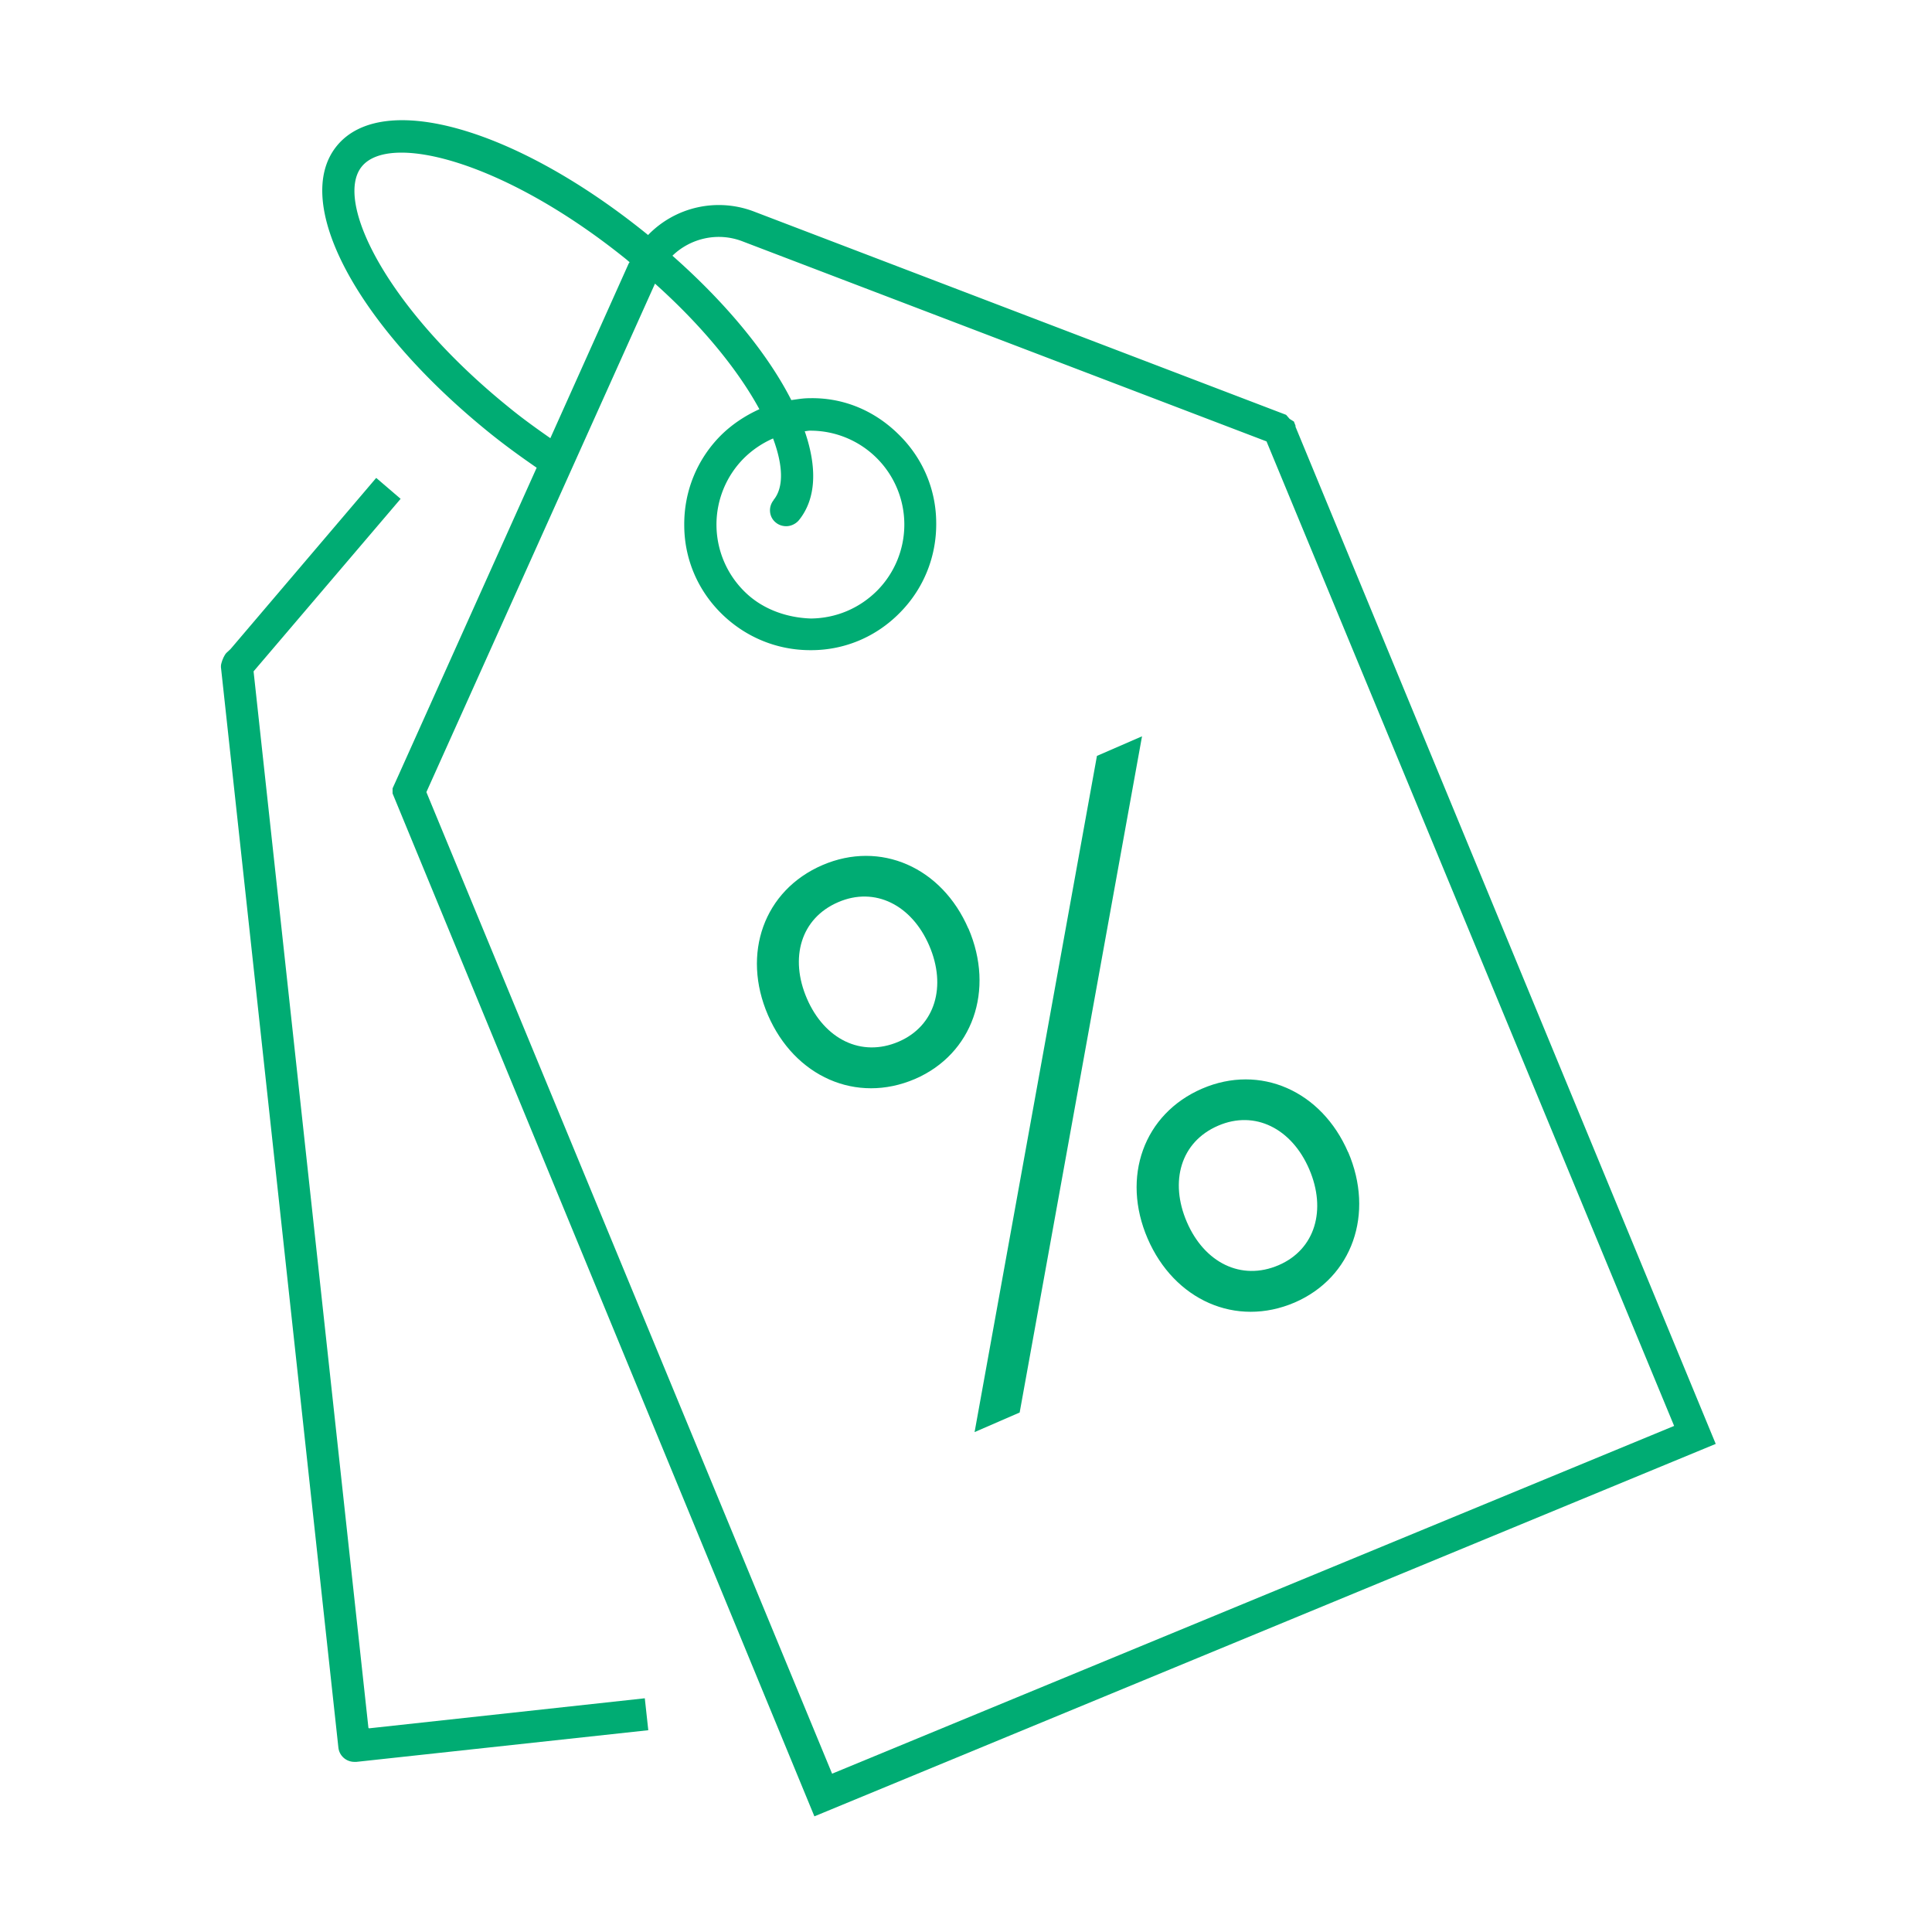
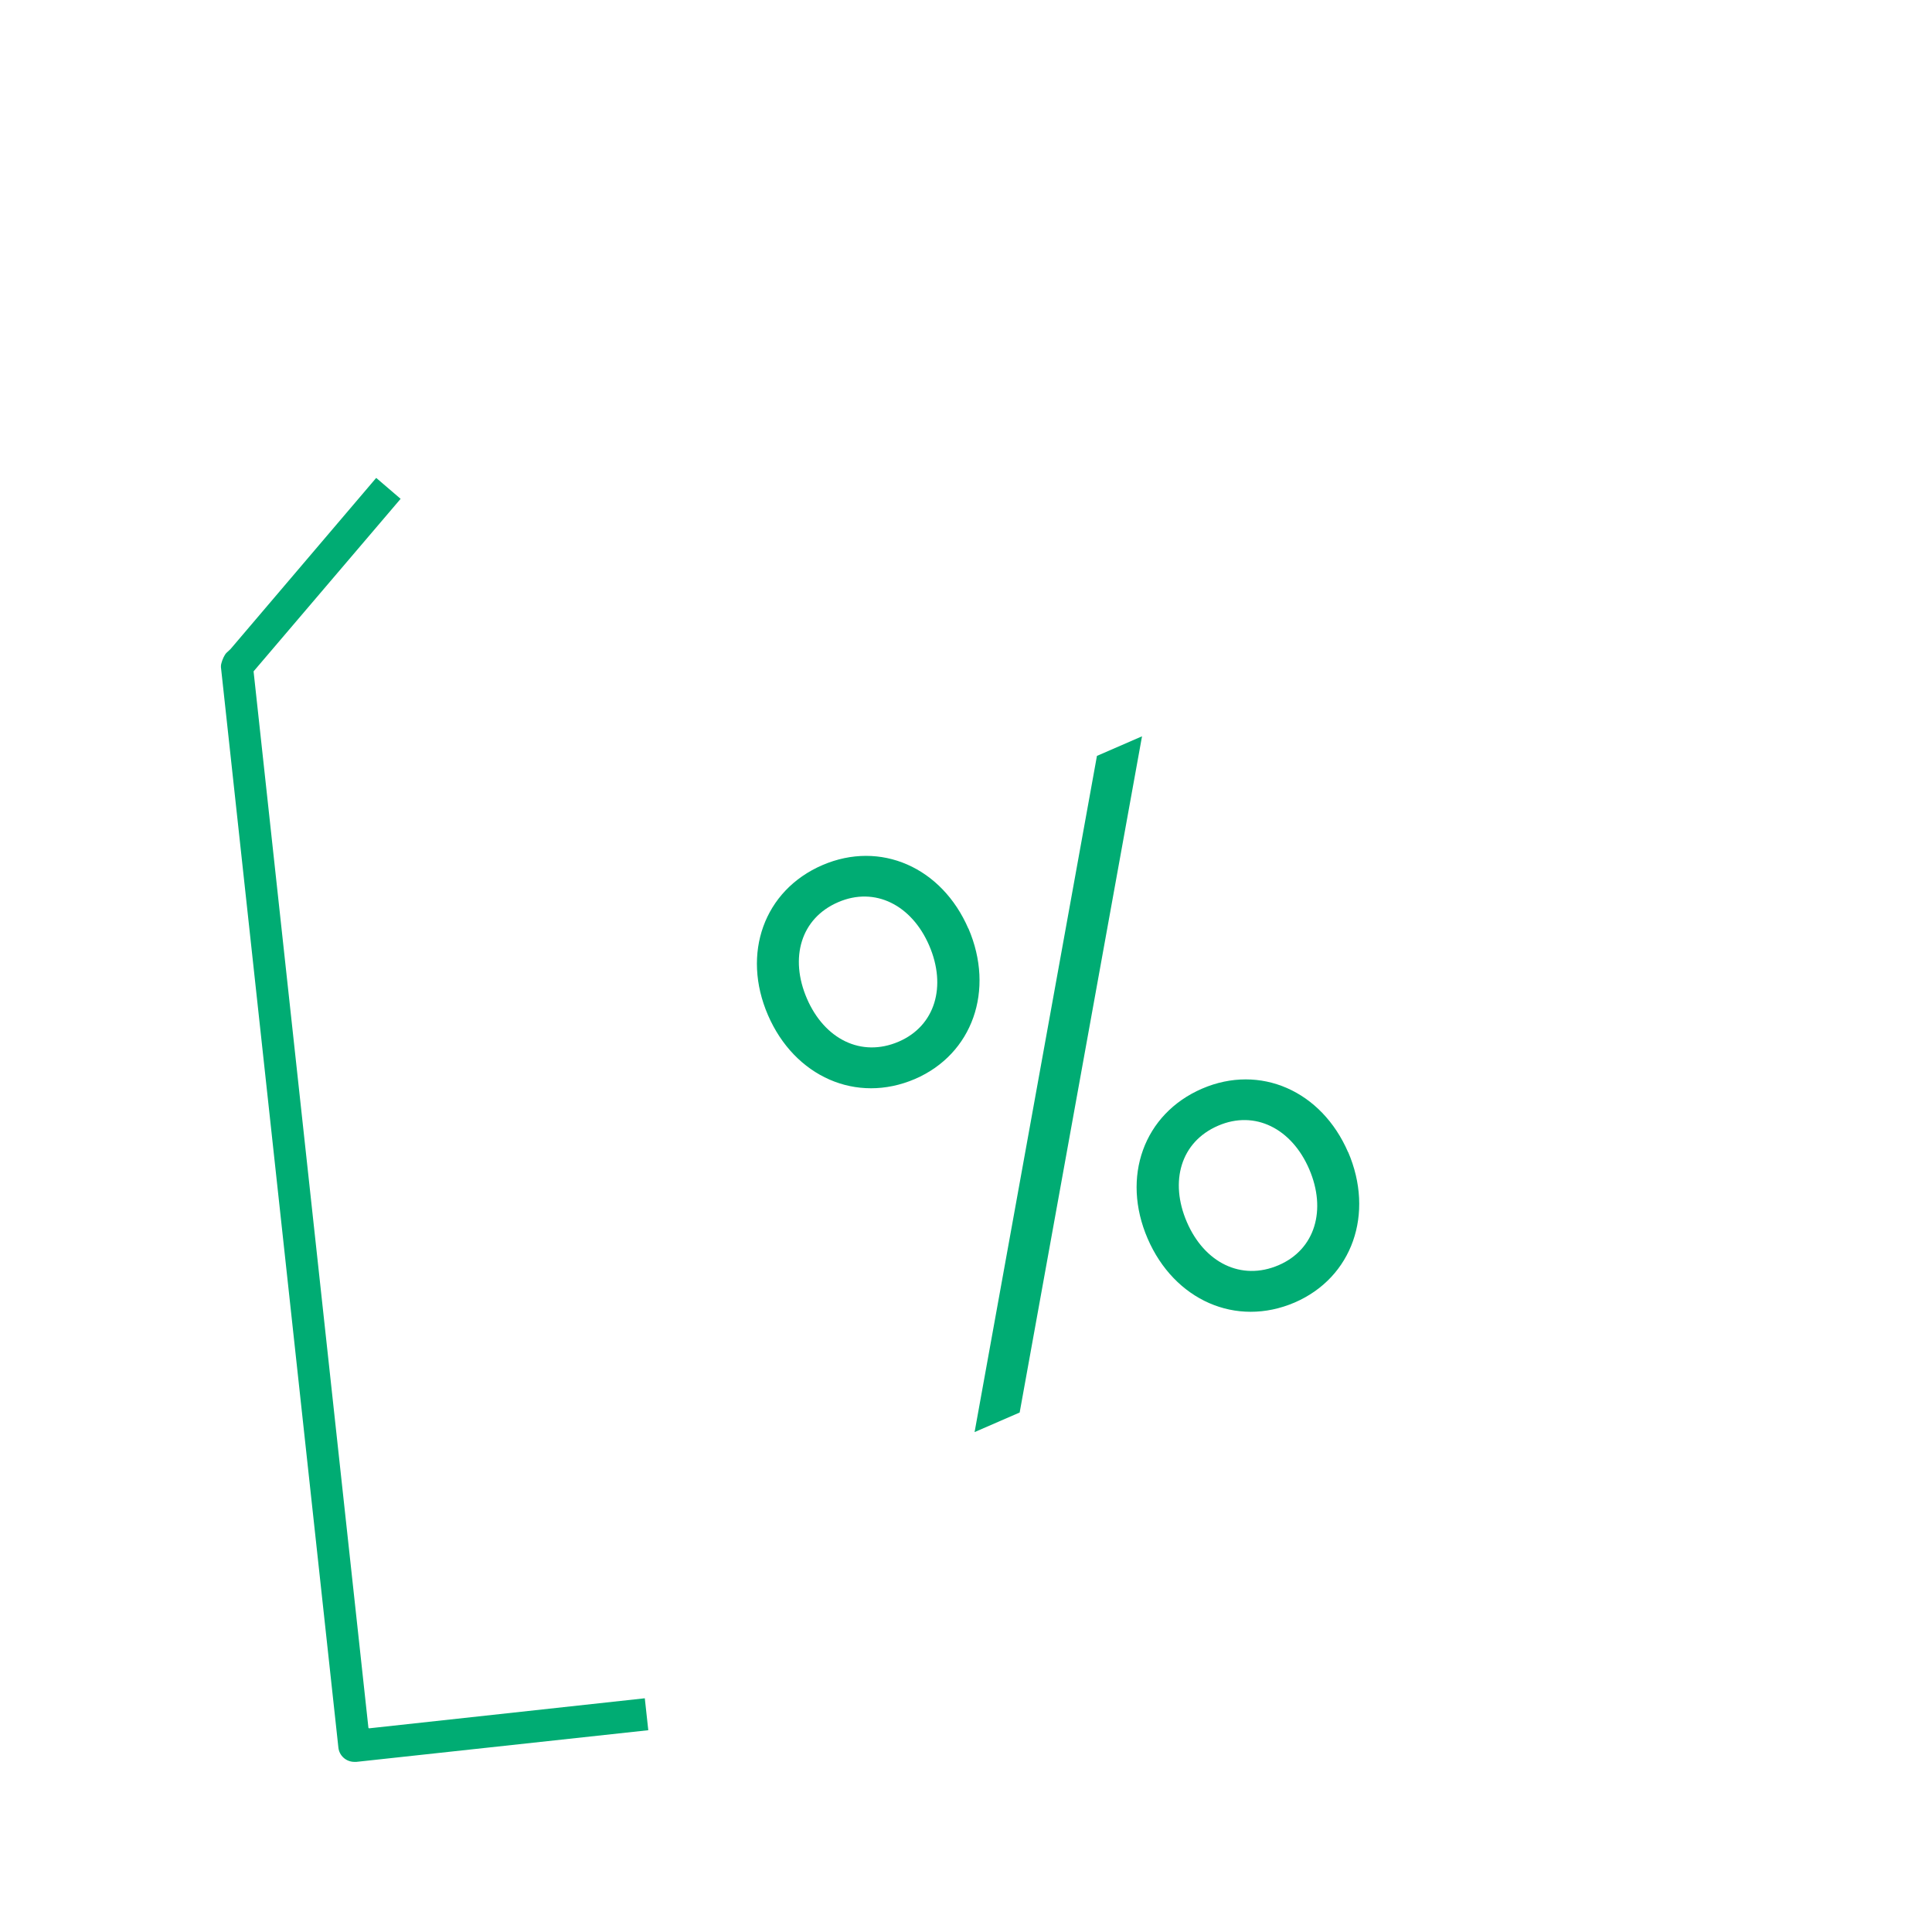
<svg xmlns="http://www.w3.org/2000/svg" height="72" width="72">
  <g fill="#00ac73">
-     <path d="m48.29 15.89-.07-.18-.16-.1-.13-.15-19.84-7.58a3.668 3.668 0 0 0 -3.94.88l-.02-.02c-4.9-3.97-9.88-5.39-11.58-3.3s.73 6.66 5.63 10.64c.59.48 1.21.93 1.82 1.35l-5.18 11.53-.19.42v.19l15.72 38.12 33.59-13.88-15.67-37.93zm-29.35-.73c-4.52-3.66-6.5-7.66-5.46-8.95 1.05-1.3 5.37-.18 9.89 3.48.03.03.06.05.09.08 0 .02-.02.03-.03.05l-2.92 6.51c-.53-.37-1.06-.75-1.57-1.17zm-3.05 14.36 8.52-18.95c1.82 1.63 3.13 3.28 3.89 4.68-.53.24-1.03.57-1.45.99-.88.89-1.36 2.08-1.35 3.33 0 1.25.5 2.43 1.4 3.31.89.87 2.06 1.35 3.3 1.35h.03c1.25 0 2.43-.5 3.31-1.4.88-.89 1.36-2.08 1.35-3.33 0-1.25-.5-2.43-1.4-3.31-.89-.88-2.05-1.38-3.33-1.35-.23 0-.45.04-.67.07-.86-1.69-2.38-3.57-4.43-5.38.67-.65 1.68-.89 2.6-.54l19.54 7.46 15.19 36.69-31.38 12.96zm12.94-10.88c-.21.26-.17.64.09.84.11.09.25.13.38.13.17 0 .35-.08.47-.22.65-.8.69-1.96.22-3.32.06 0 .12-.02.19-.02h.02a3.499 3.499 0 0 1 2.49 5.96c-.66.66-1.53 1.03-2.47 1.04-.91-.03-1.82-.35-2.48-1.01a3.503 3.503 0 0 1 -.03-4.95c.32-.32.69-.57 1.1-.75.38 1.02.4 1.83.02 2.29z" />
    <path d="m13.73 64.39-4.28-39.37 5.48-6.43-.91-.78-5.43 6.38-.14.13c-.09.08-.17.28-.2.4-.02.07-.02.14-.01.2l4.37 40.2c.03.31.29.54.6.54h.07l10.88-1.18-.13-1.19-10.28 1.12zm27.15-36.22-4.56 25.2 1.68-.73 4.56-25.2zm9.36 14.77c-.99-2.29-3.28-3.3-5.44-2.37-2.18.94-3.02 3.3-2.03 5.59s3.29 3.32 5.48 2.38c2.15-.93 2.98-3.31 1.99-5.61zm-2.59 4.21c-1.4.6-2.77-.1-3.42-1.61s-.23-2.99 1.17-3.59c1.37-.59 2.74.11 3.39 1.62s.23 2.99-1.14 3.58zm-11.56-12.54c-.99-2.29-3.28-3.3-5.44-2.37-2.18.94-3.02 3.3-2.03 5.59s3.29 3.32 5.48 2.38c2.15-.93 2.98-3.31 1.99-5.61zm-2.6 4.21c-1.4.6-2.77-.1-3.42-1.61s-.23-2.99 1.17-3.59c1.37-.59 2.74.11 3.39 1.62s.23 2.99-1.14 3.58z" />
  </g>
</svg>